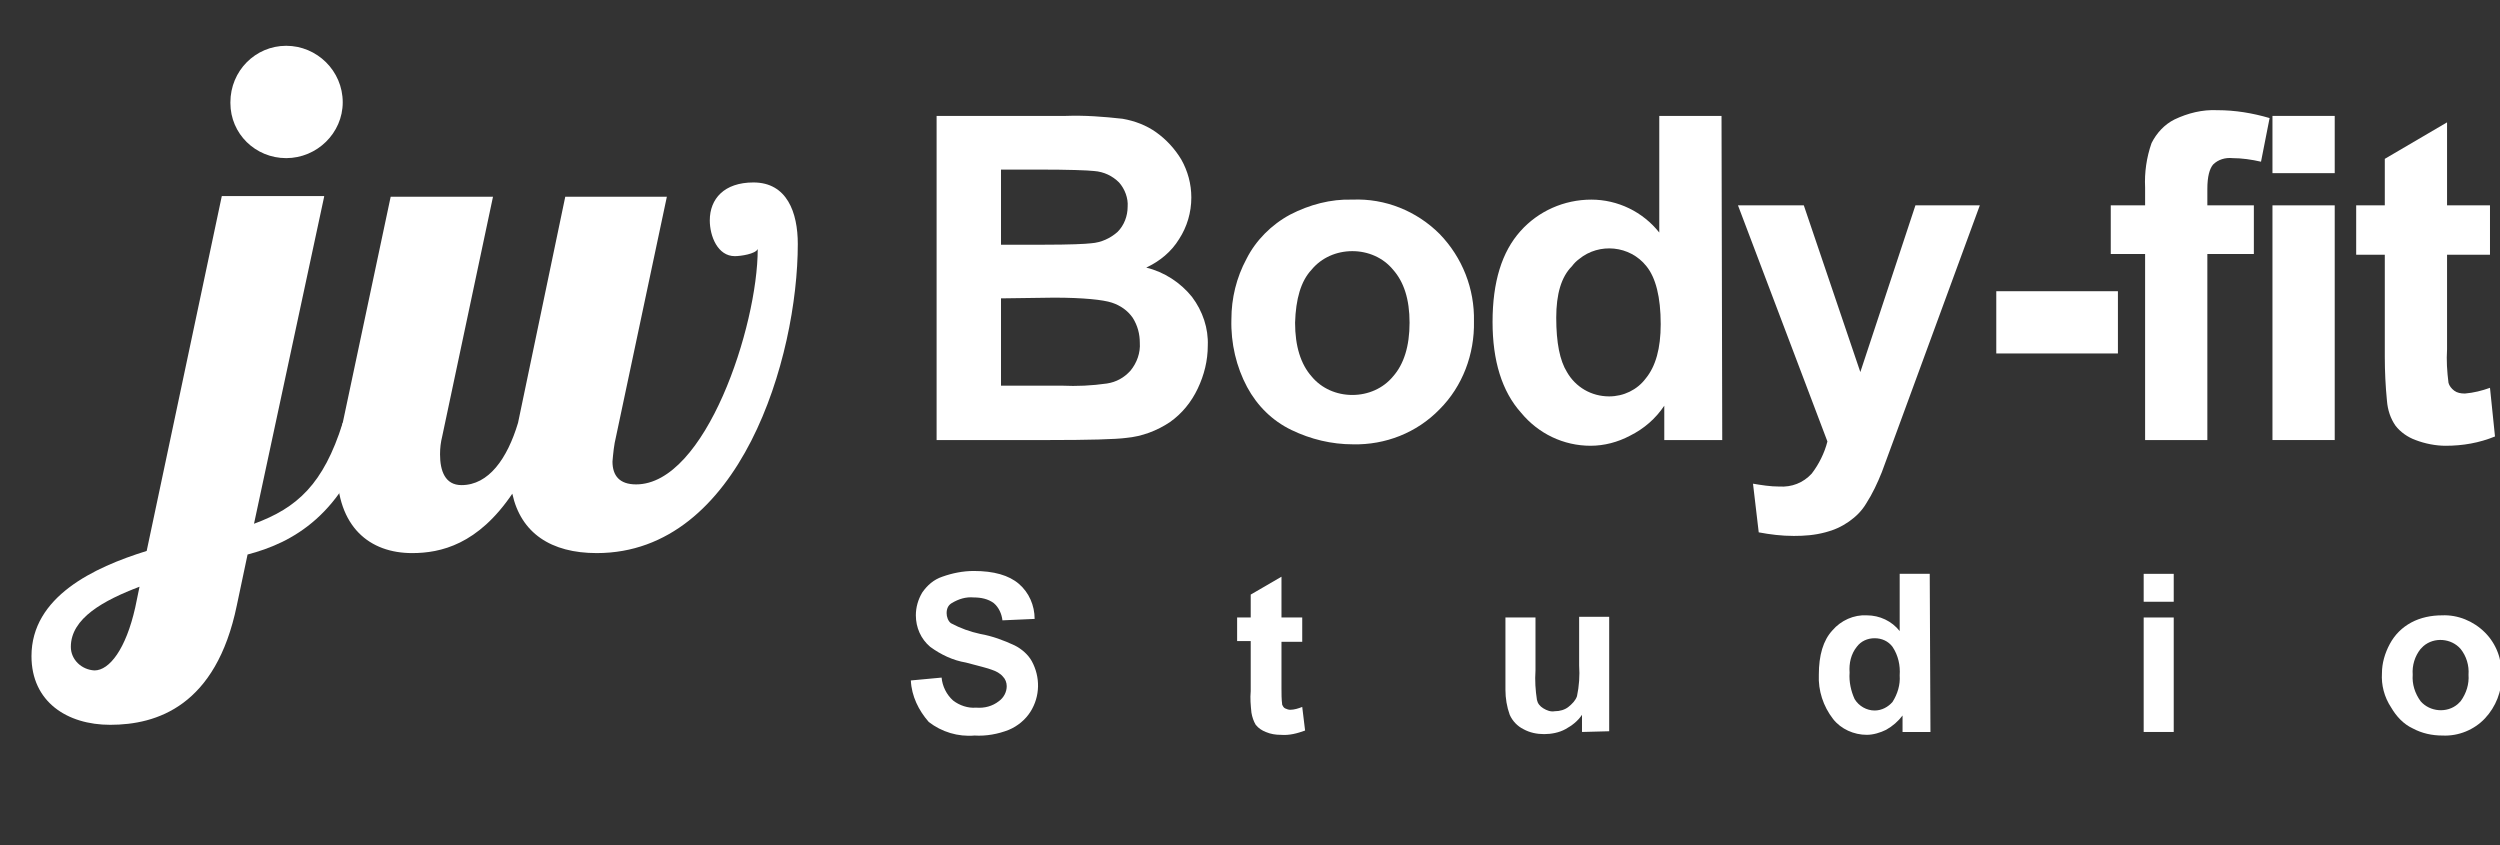
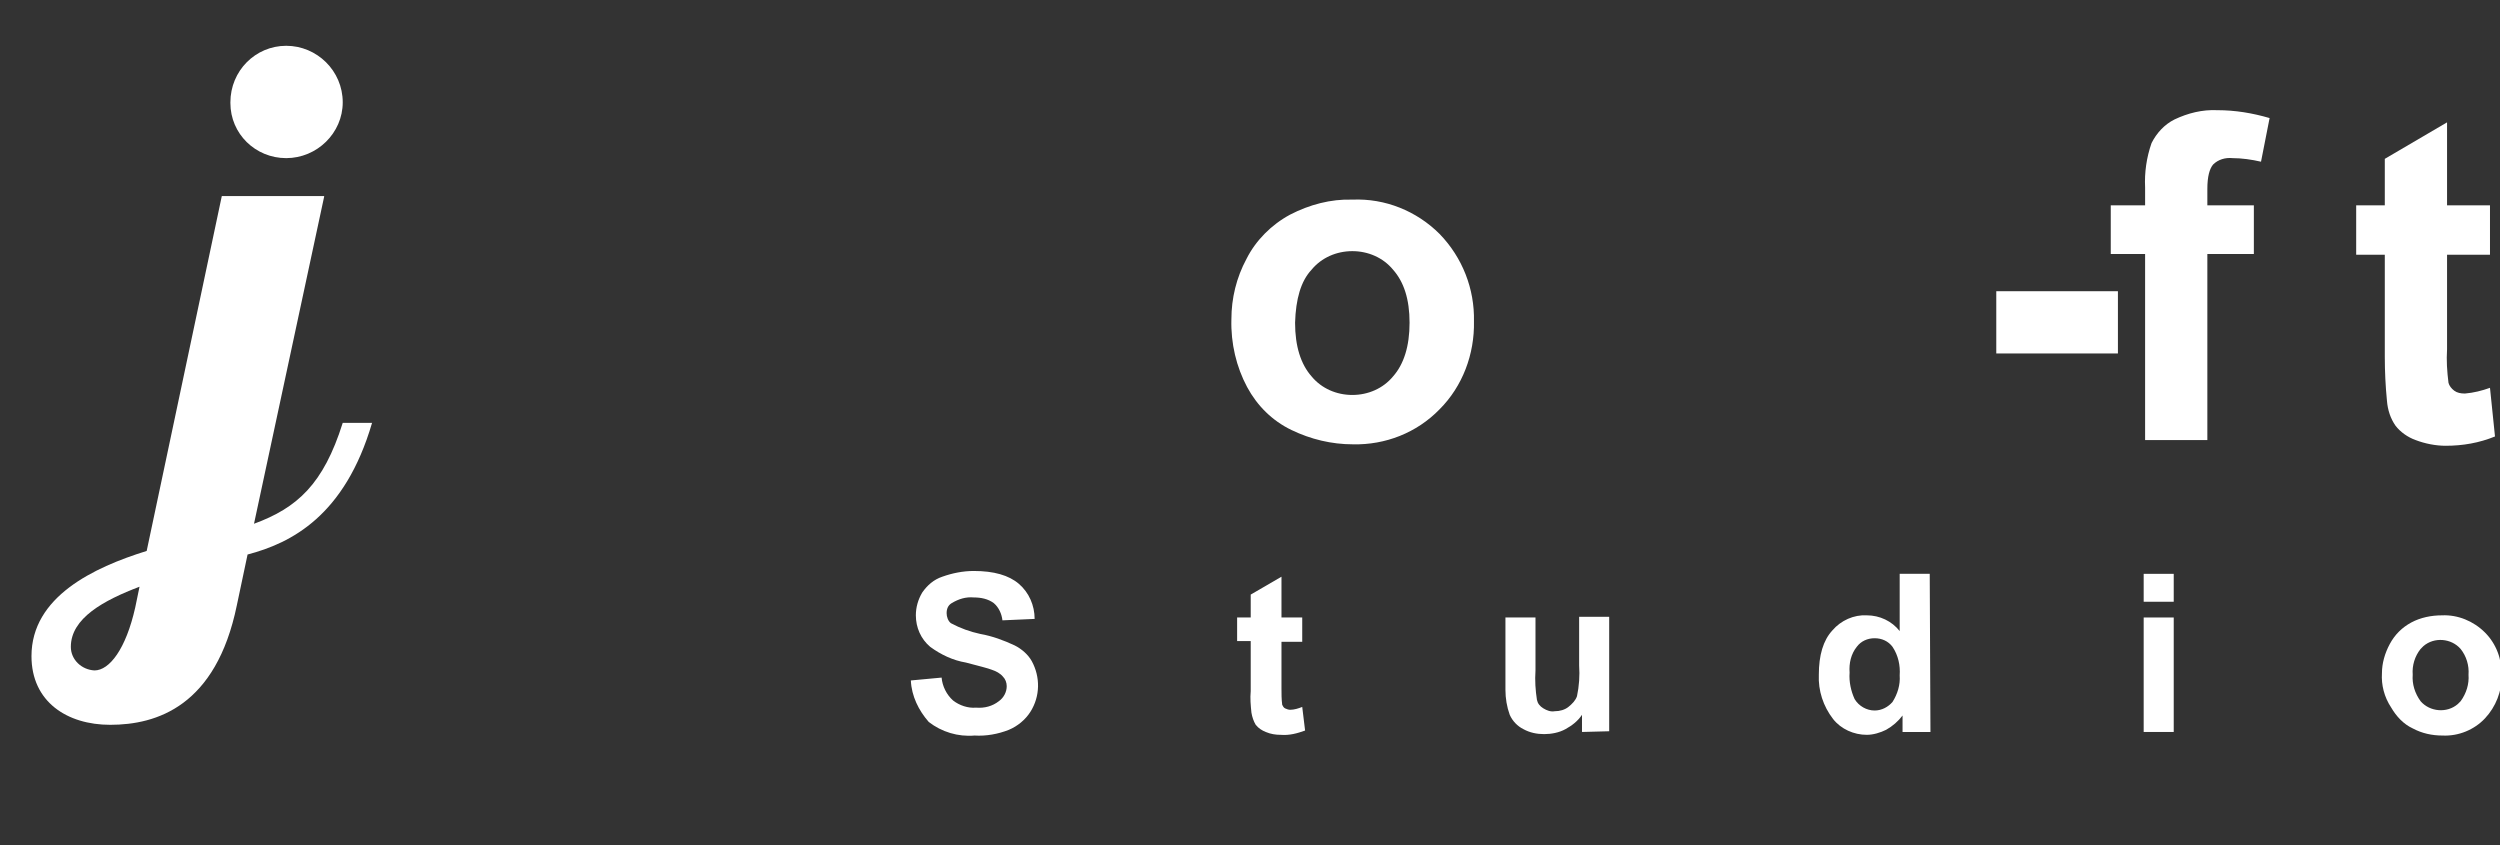
<svg xmlns="http://www.w3.org/2000/svg" version="1.1" id="Livello_1" x="0px" y="0px" viewBox="0 0 349.4 118.1" style="enable-background:new 0 0 349.4 118.1;" xml:space="preserve">
  <rect x="0" y="0" width="349.4" height="118.1" fill="#333333" stroke="none" />
  <style type="text/css">
	.st0{fill:#FFFFFF;}
</style>
  <title>Risorsa 6</title>
  <g id="Livello_2_1_">
    <g id="Livello_1-2">
      <path class="st0" d="M45.3,27.5l-9.8,45.7c6-2.2,9.7-5.5,12.4-14.1h4.1c-3.8,13-11.3,16.8-17.4,18.4l-1.5,7.1    c-2.9,14.1-11.2,16.7-17.7,16.7c-6,0-11-3.2-11-9.6c0-8.3,8.7-12.4,16.1-14.7l10.5-49.6H45.3z M13.2,93.7c2.1,0,4.4-3,5.7-8.8    l0.6-2.9c-5,1.9-9.6,4.4-9.6,8.4C9.9,92.2,11.4,93.6,13.2,93.7z M40,6.4c4.3,0,7.9,3.5,7.9,7.9c0,4.3-3.6,7.8-7.9,7.8    c-4.3,0-7.8-3.4-7.8-7.7c0,0,0-0.1,0-0.1C32.2,9.9,35.7,6.4,40,6.4z" />
-       <path class="st0" d="M68.9,27.5l-7.1,33.5c-0.2,0.8-0.3,1.6-0.3,2.5c0,2.3,0.7,4.3,3,4.3c3.8,0,6.4-3.7,7.9-8.7L79,27.5h14.2    l-7.1,33.5c-0.3,1.2-0.4,2.4-0.5,3.5c0,2,1,3.2,3.3,3.2c9.7,0,17-22.1,17-32.9c-0.3,0.7-2.4,1-3.2,1c-2.4,0-3.5-2.8-3.5-5    c0-3,2-5.3,6.1-5.3c4.7,0,6.2,4.2,6.2,8.6c0,15.8-8,43.2-28.1,43.2c-6.4,0-10.6-2.8-11.8-8.3c-4.8,7.1-10,8.3-14,8.3    c-5.9,0-10.5-3.6-10.5-11.8c0-2.2,0.3-4.3,0.8-6.4l6.7-31.6L68.9,27.5z" />
-       <path class="st0" d="M130.8,16.2h18.1c2.7-0.1,5.3,0.1,8,0.4c1.7,0.3,3.3,0.9,4.7,1.9c1.4,1,2.6,2.3,3.5,3.8    c0.9,1.6,1.4,3.4,1.4,5.3c0,2.1-0.6,4.1-1.7,5.8c-1.1,1.8-2.7,3.1-4.6,4c2.5,0.6,4.8,2.1,6.4,4.1c1.5,2,2.3,4.4,2.2,6.8    c0,2.1-0.5,4.1-1.4,6c-0.9,1.9-2.2,3.5-3.9,4.7c-1.8,1.2-3.9,2-6.1,2.2c-1.5,0.2-5.2,0.3-11,0.3h-15.5V16.2z M139.9,23.7v10.5h6    c3.6,0,5.8-0.1,6.6-0.2c1.4-0.1,2.7-0.7,3.7-1.6c0.9-0.9,1.4-2.2,1.4-3.5c0.1-1.2-0.4-2.5-1.2-3.4c-0.9-0.9-2.1-1.5-3.5-1.6    c-0.9-0.1-3.5-0.2-7.8-0.2L139.9,23.7z M139.9,41.7v12.2h8.5c2.1,0.1,4.2,0,6.3-0.3c1.3-0.2,2.4-0.8,3.3-1.8    c0.9-1.1,1.4-2.5,1.3-3.9c0-1.2-0.3-2.4-1-3.5c-0.7-1-1.7-1.7-2.9-2.1c-1.2-0.4-4-0.7-8.1-0.7L139.9,41.7z" />
      <path class="st0" d="M172.1,44.6c0-2.9,0.7-5.8,2.1-8.4c1.3-2.6,3.5-4.8,6.1-6.2c2.7-1.4,5.7-2.2,8.7-2.1c4.6-0.2,9,1.6,12.2,4.8    c3.2,3.3,4.9,7.7,4.8,12.2c0.1,4.6-1.6,9.1-4.8,12.3c-3.2,3.3-7.6,5-12.1,4.9c-3,0-5.9-0.7-8.6-2c-2.7-1.3-4.8-3.4-6.2-6    C172.8,51.3,172,48,172.1,44.6z M181,45.1c0,3.3,0.8,5.8,2.3,7.5c1.4,1.7,3.5,2.6,5.7,2.6c2.2,0,4.3-0.9,5.7-2.6    c1.5-1.7,2.3-4.2,2.3-7.5s-0.8-5.7-2.3-7.4c-1.4-1.7-3.5-2.6-5.7-2.6c-2.2,0-4.3,0.9-5.7,2.6C181.8,39.3,181.1,41.8,181,45.1    L181,45.1z" />
-       <path class="st0" d="M240.7,61.5h-8.1v-4.8c-1.2,1.8-2.8,3.2-4.8,4.2c-1.7,0.9-3.6,1.4-5.5,1.4c-3.8,0-7.3-1.7-9.7-4.6    c-2.7-3-4-7.3-4-12.7c0-5.6,1.3-9.8,3.9-12.7c2.5-2.8,6.1-4.4,9.9-4.4c3.7,0,7.2,1.7,9.5,4.6V16.2h8.7L240.7,61.5z M217.5,44.4    c0,3.5,0.5,6,1.5,7.6c1.2,2.1,3.4,3.4,5.9,3.4c2,0,3.9-0.9,5.1-2.5c1.4-1.7,2.1-4.2,2.1-7.6c0-3.8-0.7-6.5-2-8.1    c-2.3-2.9-6.6-3.3-9.4-1c-0.4,0.3-0.7,0.6-1,1C218.2,38.7,217.5,41.1,217.5,44.4z" />
-       <path class="st0" d="M242.9,28.7h9.2L260,52l7.7-23.3h9l-11.6,31.6L263,66c-0.6,1.5-1.3,3-2.2,4.4c-0.6,1-1.4,1.8-2.4,2.5    c-1,0.7-2.1,1.2-3.3,1.5c-1.5,0.4-2.9,0.5-4.4,0.5c-1.7,0-3.3-0.2-4.9-0.5l-0.8-6.8c1.2,0.2,2.4,0.4,3.7,0.4    c1.7,0.1,3.3-0.5,4.5-1.8c1-1.3,1.8-2.9,2.2-4.5L242.9,28.7z" />
      <path class="st0" d="M279,49.4v-8.7h17v8.7H279z" />
      <path class="st0" d="M295,28.7h4.8v-2.5c-0.1-2.1,0.2-4.2,0.9-6.2c0.7-1.4,1.8-2.6,3.2-3.3c1.9-0.9,3.9-1.4,6-1.3    c2.5,0,4.9,0.4,7.3,1.1l-1.2,6.1c-1.3-0.3-2.7-0.5-4-0.5c-1-0.1-2,0.2-2.7,0.9c-0.5,0.6-0.8,1.7-0.8,3.4v2.3h6.5v6.8h-6.5v26h-8.7    v-26H295V28.7z" />
-       <path class="st0" d="M317.6,24.2v-8h8.7v8H317.6z M317.6,61.5V28.7h8.7v32.8H317.6z" />
      <path class="st0" d="M348,28.7v6.9h-6v13.2c-0.1,1.6,0,3.1,0.2,4.7c0.1,0.4,0.4,0.8,0.8,1.1c0.4,0.3,0.9,0.4,1.5,0.4    c1.2-0.1,2.4-0.4,3.5-0.8l0.7,6.8c-2.2,0.9-4.5,1.3-6.9,1.3c-1.4,0-2.9-0.3-4.2-0.8c-1.1-0.4-2.1-1.1-2.8-2    c-0.7-1-1.1-2.2-1.2-3.5c-0.2-2-0.3-4.1-0.3-6.1V35.6h-4v-6.9h4v-6.5l8.7-5.1v11.6H348z" />
      <path class="st0" d="M127.3,95.1l4.3-0.4c0.1,1.2,0.7,2.4,1.6,3.2c0.9,0.7,2.1,1.1,3.2,1c1.2,0.1,2.3-0.2,3.2-0.9    c0.7-0.5,1.1-1.3,1.1-2.1c0-0.5-0.2-1-0.5-1.3c-0.4-0.5-1-0.8-1.6-1c-0.5-0.2-1.7-0.5-3.6-1c-1.8-0.3-3.5-1.1-5-2.2    c-1.3-1.1-2-2.7-2-4.4c0-1.1,0.3-2.2,0.9-3.2c0.7-1,1.6-1.8,2.8-2.2c1.4-0.5,2.9-0.8,4.4-0.8c2.8,0,4.9,0.6,6.3,1.8    c1.4,1.2,2.2,3,2.2,4.9l-4.5,0.2c-0.1-0.9-0.5-1.8-1.2-2.4c-0.8-0.6-1.8-0.8-2.8-0.8c-1.1-0.1-2.1,0.2-3.1,0.8    c-0.5,0.3-0.7,0.8-0.7,1.4c0,0.5,0.2,1.1,0.6,1.4c1.3,0.7,2.7,1.2,4.1,1.5c1.7,0.3,3.3,0.9,4.8,1.6c1,0.5,1.9,1.3,2.4,2.2    c1.2,2.2,1.2,4.9-0.2,7.1c-0.7,1.1-1.8,2-3,2.5c-1.5,0.6-3.2,0.9-4.8,0.8c-2.3,0.2-4.6-0.5-6.4-1.9    C128.4,99.3,127.4,97.3,127.3,95.1z" />
      <path class="st0" d="M182,86.3v3.4h-2.9v6.5c0,0.8,0,1.5,0.1,2.3c0.1,0.2,0.2,0.4,0.4,0.5c0.2,0.1,0.5,0.2,0.7,0.2    c0.6,0,1.2-0.2,1.7-0.4l0.4,3.3c-1.1,0.4-2.2,0.7-3.4,0.6c-0.7,0-1.4-0.1-2.1-0.4c-0.5-0.2-1-0.5-1.4-1c-0.3-0.5-0.5-1.1-0.6-1.7    c-0.1-1-0.2-2-0.1-3v-7h-1.9v-3.3h1.9v-3.2l4.3-2.5v5.7H182z" />
      <path class="st0" d="M221.1,102.3v-2.4c-0.6,0.9-1.4,1.5-2.3,2c-0.9,0.5-2,0.7-3,0.7c-1,0-2-0.2-2.9-0.7c-0.8-0.4-1.5-1.1-1.9-2    c-0.4-1.1-0.6-2.3-0.6-3.5V86.3h4.2v7.4c-0.1,1.4,0,2.8,0.2,4.1c0.1,0.5,0.4,0.9,0.9,1.2c0.5,0.3,1,0.5,1.6,0.4    c0.7,0,1.4-0.2,1.9-0.6c0.5-0.4,1-0.9,1.2-1.5c0.3-1.4,0.4-2.9,0.3-4.3v-6.8h4.2v16L221.1,102.3z" />
      <path class="st0" d="M269.8,102.3h-3.9V100c-0.6,0.8-1.4,1.5-2.3,2c-0.8,0.4-1.8,0.7-2.7,0.7c-1.8,0-3.6-0.8-4.7-2.2    c-1.4-1.8-2.1-4-2-6.2c0-2.7,0.6-4.8,1.9-6.2c1.2-1.4,3-2.2,4.8-2.1c1.8,0,3.5,0.8,4.6,2.2v-8h4.2L269.8,102.3z M258.5,94    c-0.1,1.3,0.2,2.6,0.7,3.7c0.6,1,1.7,1.6,2.8,1.6c1,0,1.9-0.5,2.5-1.2c0.7-1.1,1.1-2.4,1-3.7c0.1-1.4-0.2-2.8-1-4    c-0.6-0.8-1.5-1.2-2.5-1.2c-1,0-1.9,0.4-2.5,1.2C258.7,91.4,258.4,92.7,258.5,94z" />
      <path class="st0" d="M299.6,84.1v-3.9h4.2v3.9L299.6,84.1z M299.6,102.3v-16h4.2v16H299.6z" />
      <path class="st0" d="M332.9,94.1c0-1.4,0.4-2.8,1.1-4.1c0.7-1.3,1.7-2.3,3-3c1.3-0.7,2.8-1,4.3-1c2.2-0.1,4.4,0.8,6,2.4    c1.6,1.6,2.4,3.8,2.3,6c0.1,2.2-0.8,4.4-2.3,6c-1.5,1.6-3.7,2.5-5.9,2.4c-1.5,0-2.9-0.3-4.2-1c-1.3-0.6-2.3-1.7-3-2.9    C333.2,97.4,332.8,95.7,332.9,94.1z M337.2,94.3c-0.1,1.3,0.3,2.6,1.1,3.7c1.3,1.5,3.7,1.7,5.2,0.4c0.1-0.1,0.2-0.2,0.4-0.4    c0.8-1.1,1.2-2.4,1.1-3.7c0.1-1.3-0.3-2.6-1.1-3.6c-1.3-1.5-3.7-1.7-5.2-0.4c-0.1,0.1-0.2,0.2-0.4,0.4    C337.5,91.7,337.1,93,337.2,94.3z" />
    </g>
  </g>
</svg>